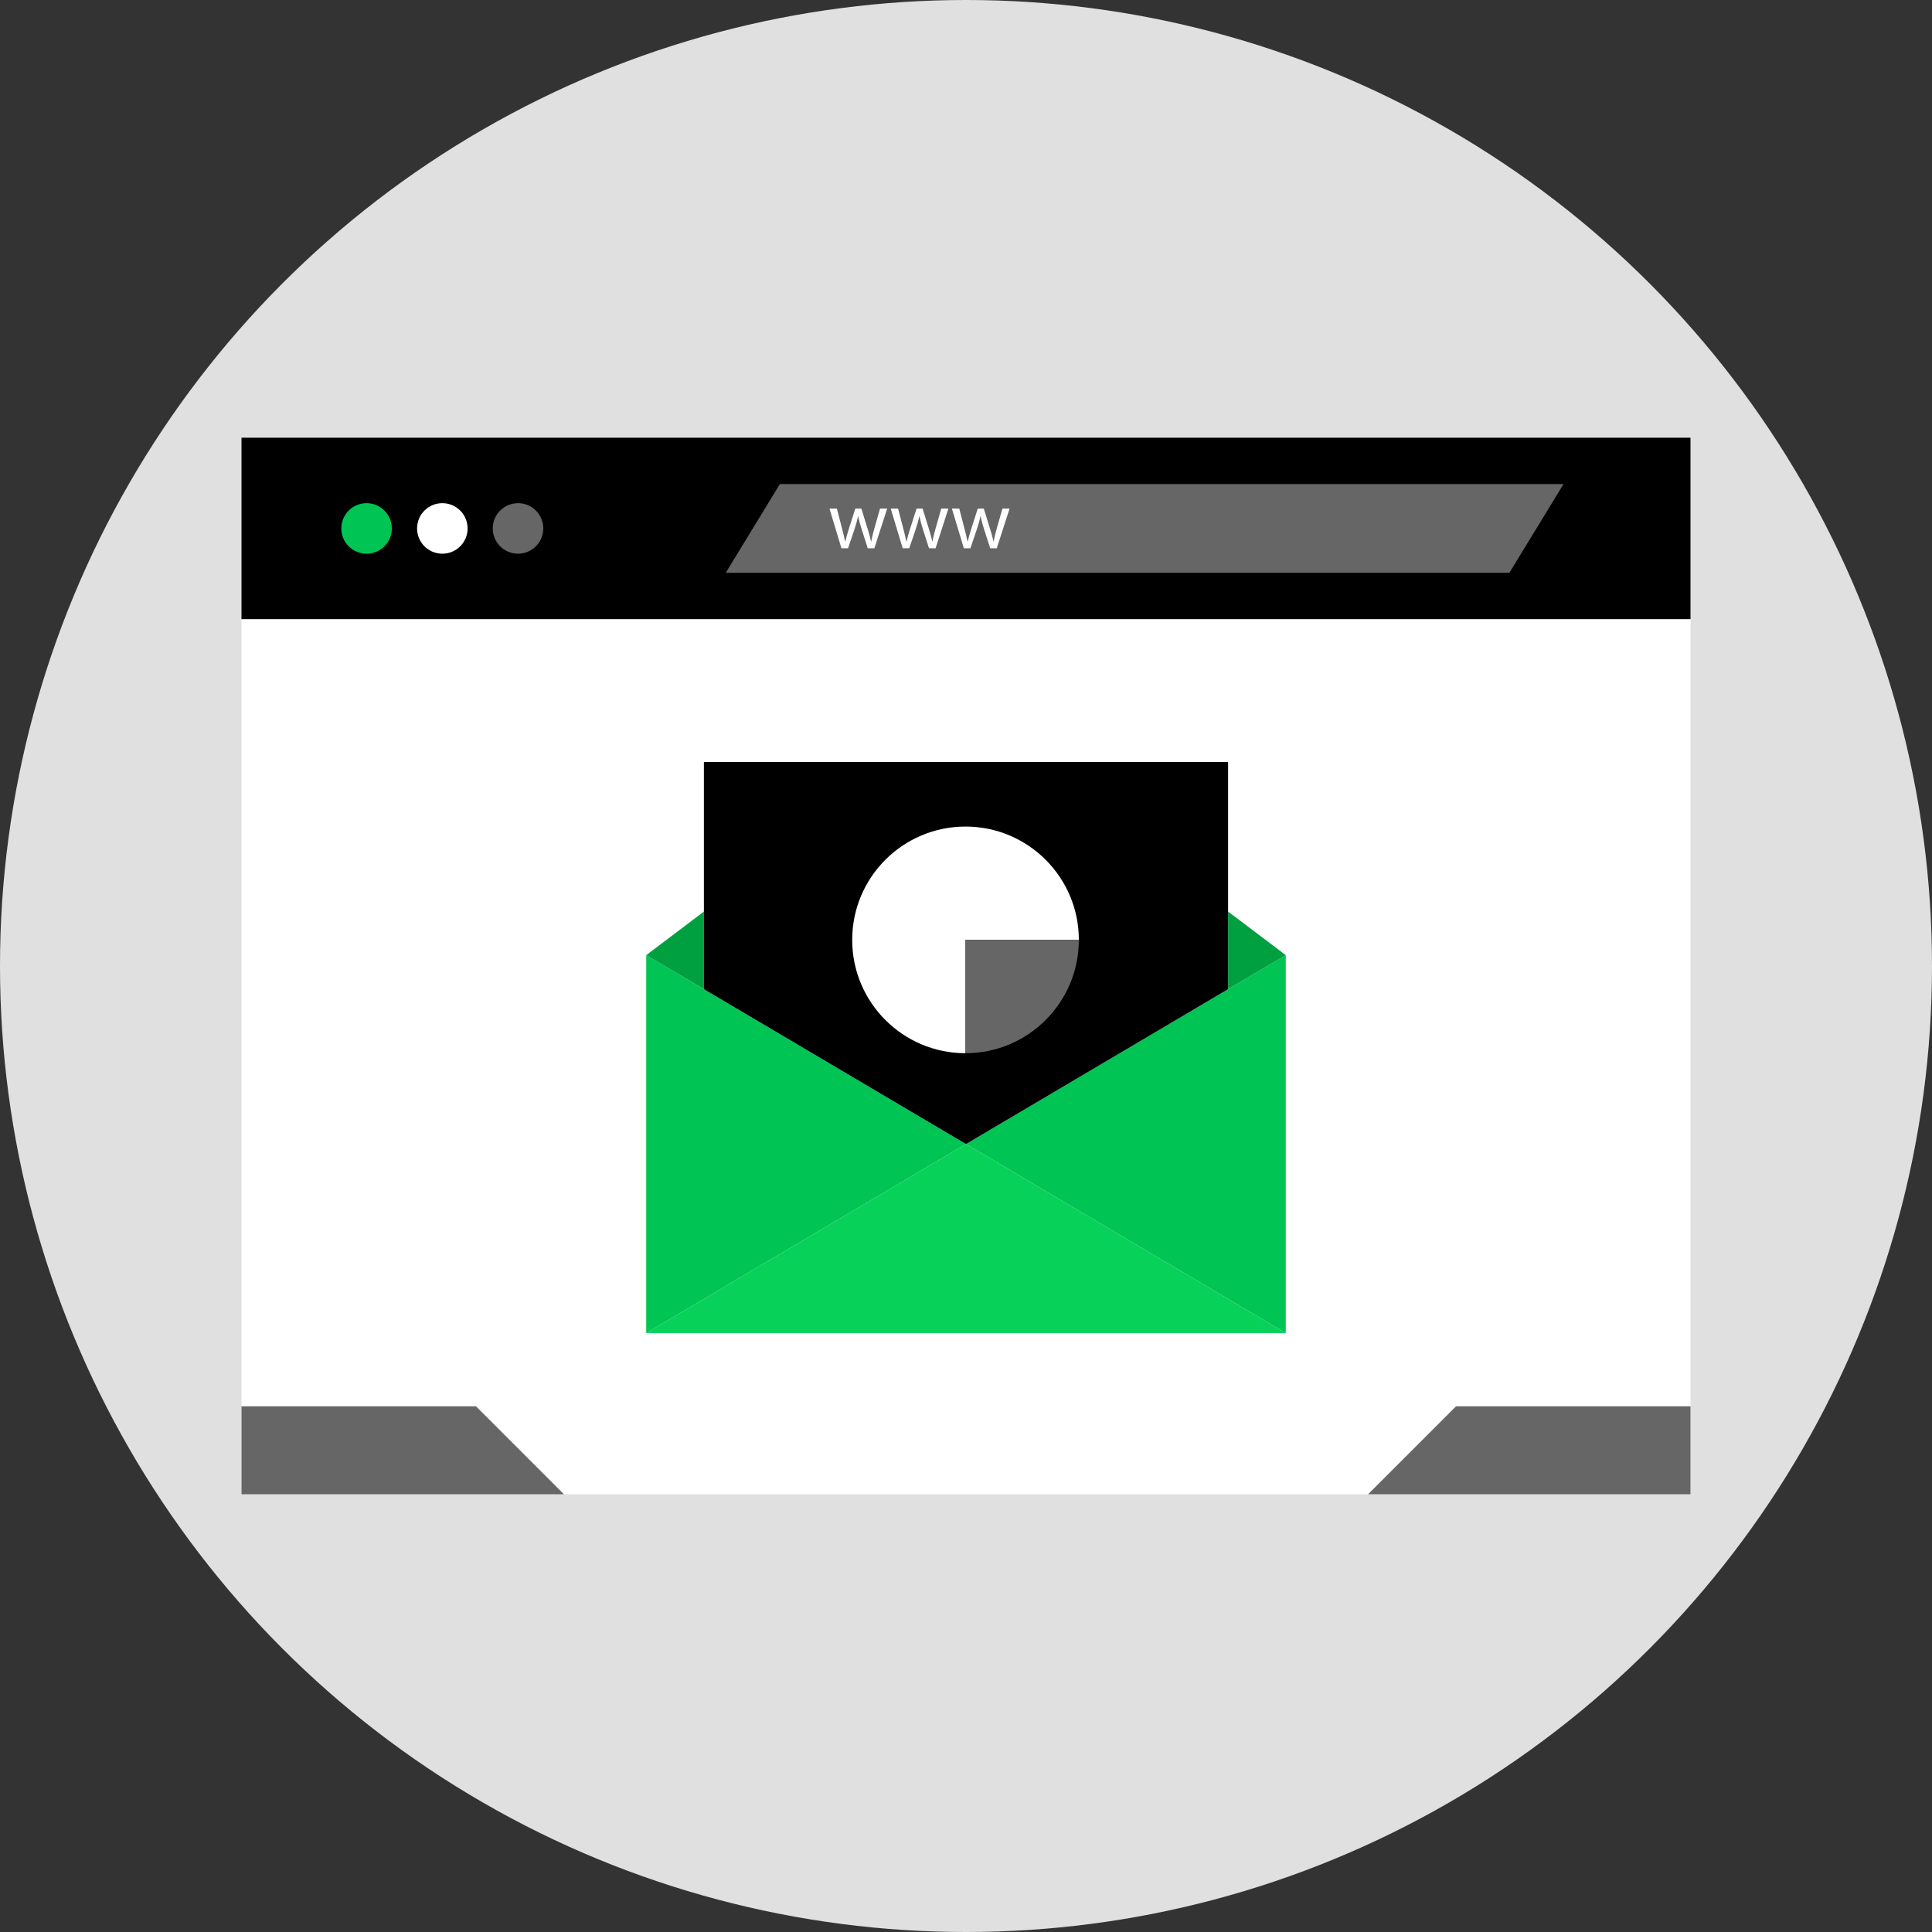
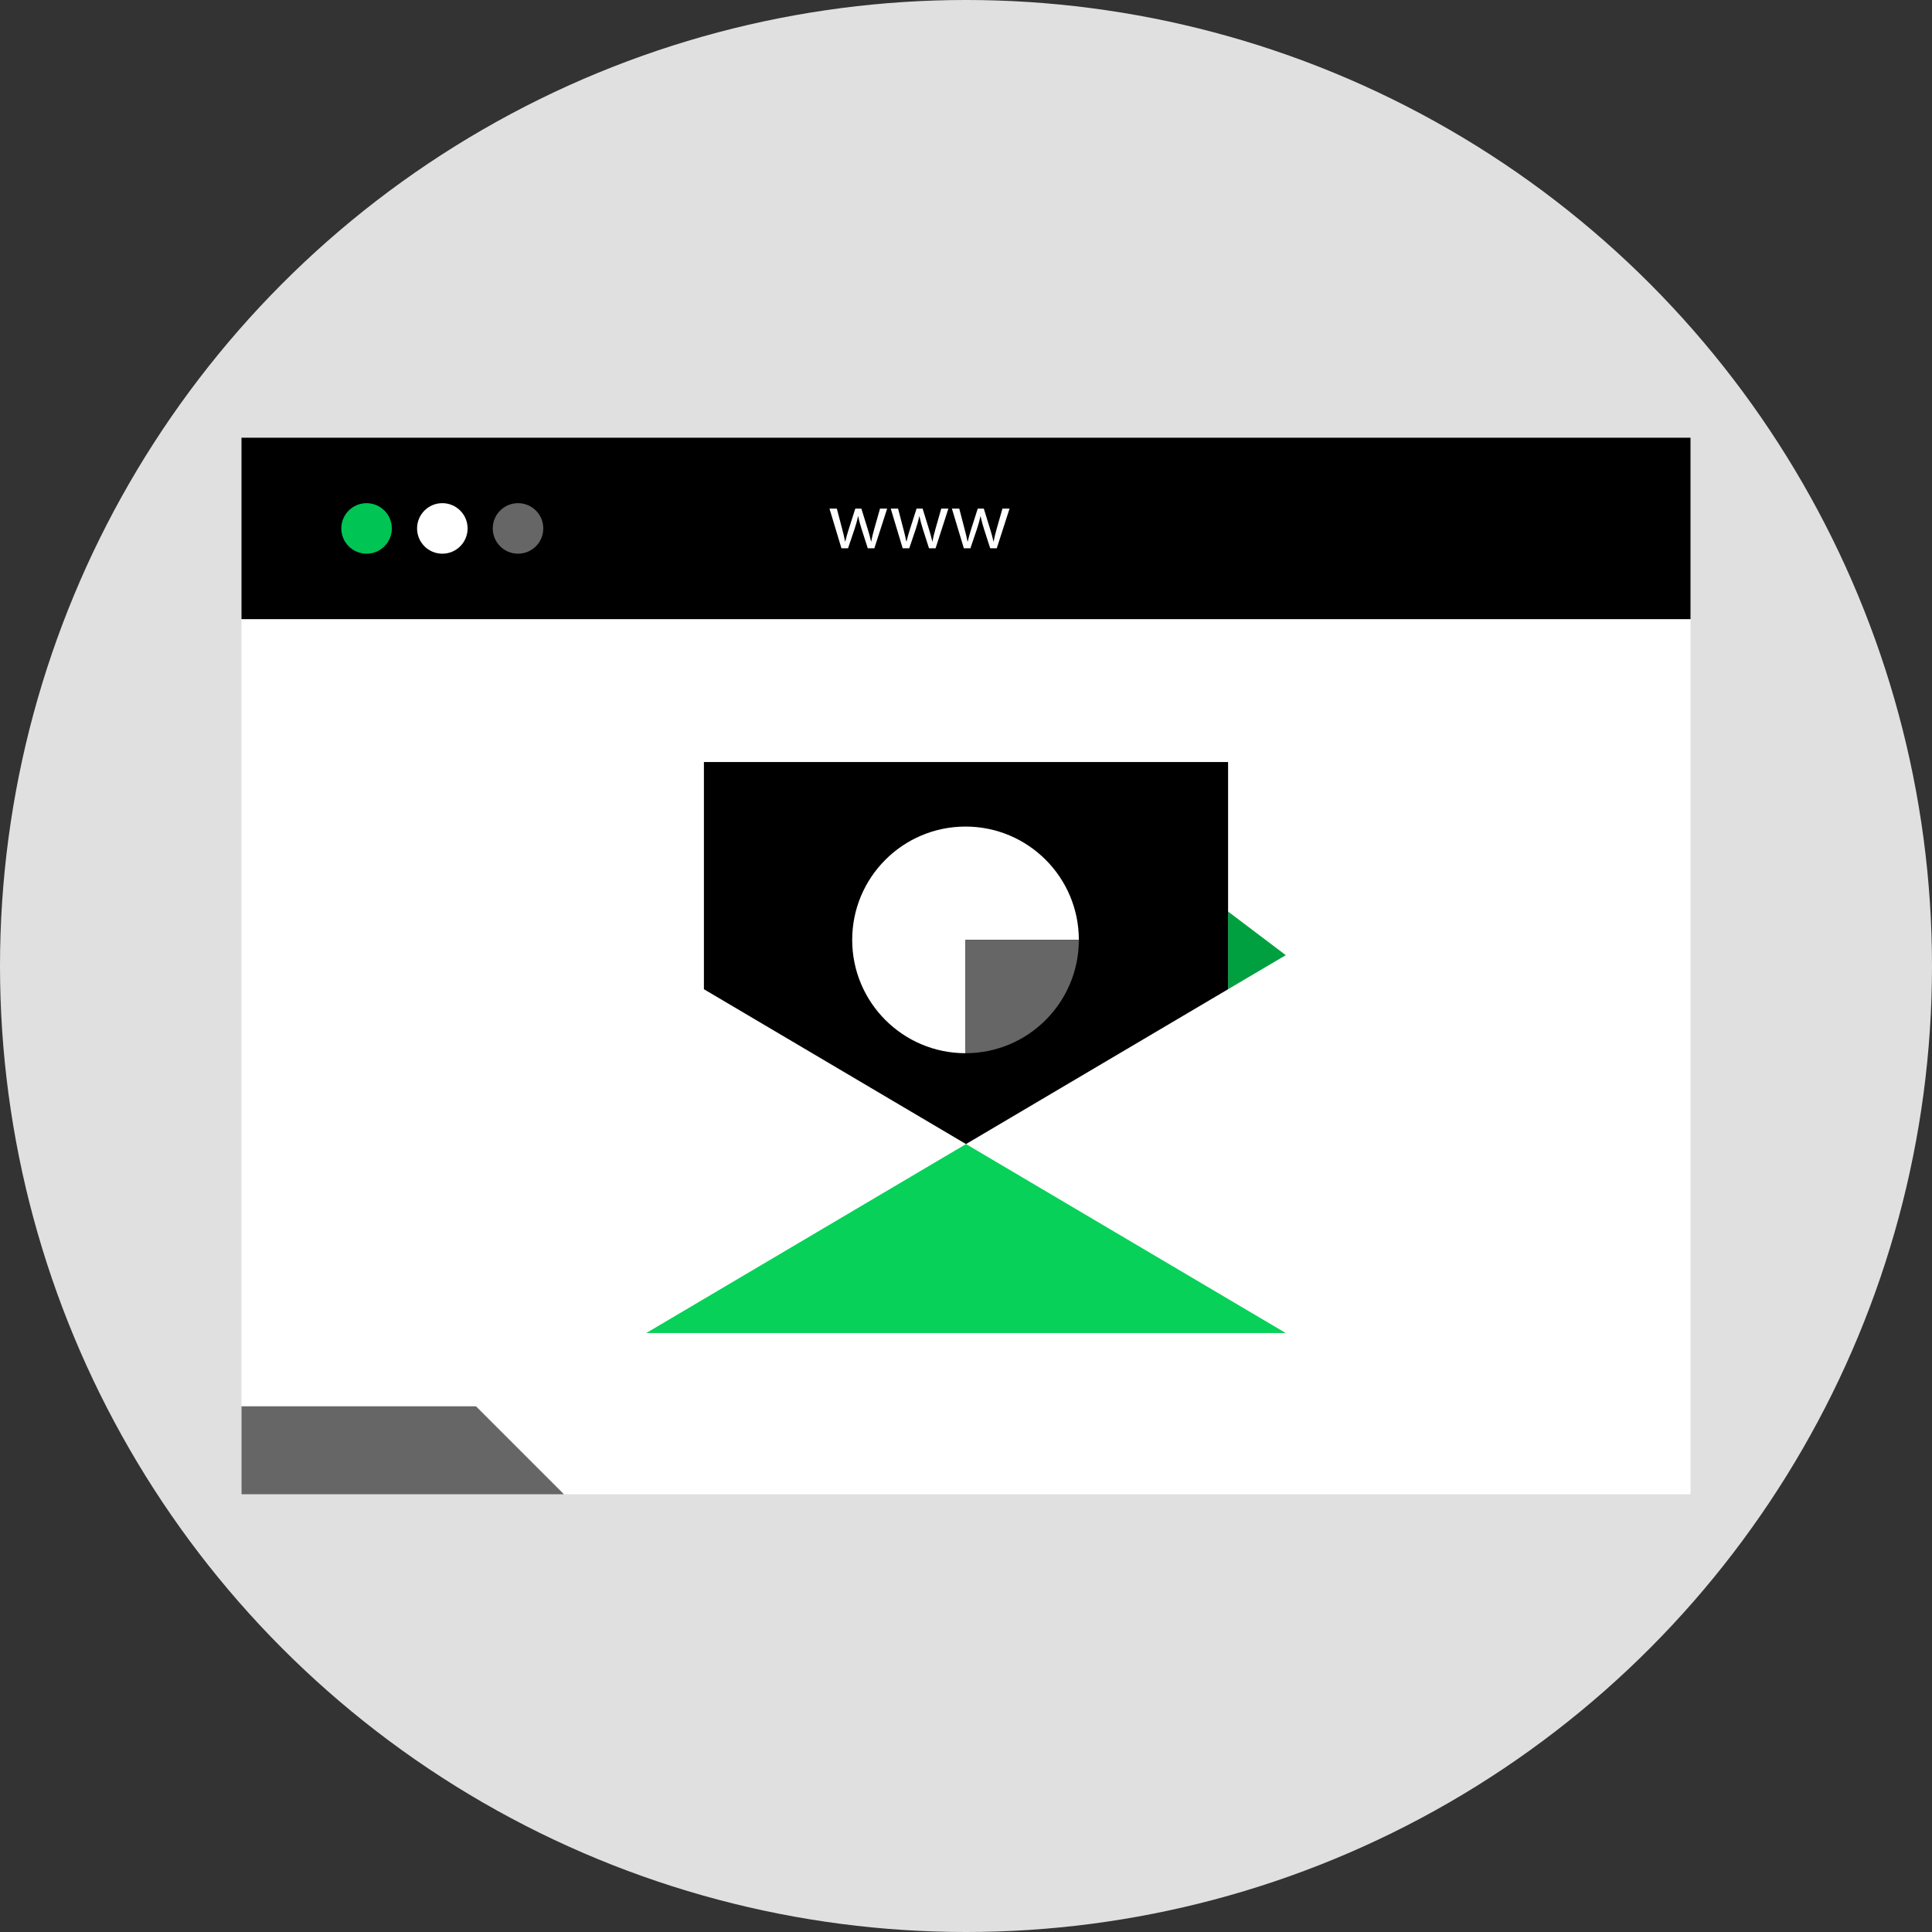
<svg xmlns="http://www.w3.org/2000/svg" version="1.1" id="Layer_1" viewBox="0 0 512 512" xml:space="preserve">
  <rect x="0" y="0" width="512" height="512" fill="#333333" stroke="none" />
  <circle style="fill:#E0E0E0;" cx="256" cy="256" r="256" />
  <rect x="64" y="164" style="fill:#FFFFFF;" width="384" height="232" />
  <rect x="64" y="116" width="384" height="48.08" />
  <circle style="fill:#00C454;" cx="97.144" cy="140.04" r="6.696" />
  <circle style="fill:#FFFFFF;" cx="117.224" cy="140.04" r="6.696" />
  <g>
    <circle style="fill:#666666;" cx="137.28" cy="140.04" r="6.696" />
-     <polygon style="fill:#666666;" points="400,151.8 192.328,151.8 206.672,128.288 414.352,128.288  " />
  </g>
  <g>
    <path style="fill:#FFFFFF;" d="M221.776,134.792l1.392,5.344c0.304,1.168,0.584,2.256,0.784,3.344h0.064   c0.24-1.064,0.584-2.192,0.936-3.32l1.712-5.368h1.608l1.632,5.256c0.392,1.256,0.696,2.368,0.928,3.432h0.072   c0.168-1.064,0.456-2.168,0.808-3.408l1.504-5.28h1.888l-3.392,10.512h-1.744l-1.608-5.016c-0.368-1.176-0.672-2.216-0.928-3.464   h-0.048c-0.256,1.264-0.584,2.352-0.952,3.48l-1.696,5h-1.744l-3.168-10.512C219.824,134.792,221.776,134.792,221.776,134.792z" />
    <path style="fill:#FFFFFF;" d="M238,134.792l1.392,5.344c0.304,1.168,0.584,2.256,0.784,3.344h0.072   c0.232-1.064,0.584-2.192,0.928-3.32l1.72-5.368h1.608l1.624,5.256c0.392,1.256,0.696,2.368,0.936,3.432h0.064   c0.168-1.064,0.464-2.168,0.808-3.408l1.504-5.28h1.888l-3.392,10.512H246.2l-1.608-5.016c-0.368-1.176-0.672-2.216-0.936-3.464   h-0.04c-0.264,1.264-0.584,2.352-0.96,3.48l-1.696,5h-1.736l-3.168-10.512C236.056,134.792,238,134.792,238,134.792z" />
    <path style="fill:#FFFFFF;" d="M254.216,134.792l1.392,5.344c0.304,1.168,0.584,2.256,0.784,3.344h0.072   c0.232-1.064,0.584-2.192,0.928-3.32l1.72-5.368h1.608l1.624,5.256c0.392,1.256,0.696,2.368,0.936,3.432h0.064   c0.168-1.064,0.464-2.168,0.808-3.408l1.504-5.28h1.888l-3.392,10.512h-1.736l-1.616-5.016c-0.368-1.176-0.672-2.216-0.936-3.464   h-0.04c-0.264,1.264-0.584,2.352-0.96,3.48l-1.696,5h-1.736l-3.168-10.512C252.264,134.792,254.216,134.792,254.216,134.792z" />
  </g>
  <g>
    <polygon style="fill:#666666;" points="64,372.688 126.144,372.688 149.456,396 64,396  " />
-     <polygon style="fill:#666666;" points="448,372.688 385.856,372.688 362.544,396 448,396  " />
  </g>
-   <polygon style="fill:#00C454;" points="171.256,253.128 256,303.192 171.256,353.272 " />
-   <polygon style="fill:#00A041;" points="171.256,253.128 186.544,241.568 186.544,262.152 " />
-   <polygon style="fill:#00C454;" points="340.744,253.128 256,303.192 340.744,353.272 " />
  <polygon style="fill:#00A041;" points="340.744,253.128 325.456,241.568 325.456,262.152 " />
  <polygon style="fill:#07D159;" points="256,303.192 256,303.192 256,303.192 256,303.192 256,303.192 171.256,353.272 256,353.272   256,353.272 340.744,353.272 " />
  <polygon points="325.456,201.952 256,201.952 256,201.952 186.544,201.952 186.544,262.152 256,303.192 256,303.192 256,303.192   256,303.192 256,303.192 325.456,262.152 " />
-   <path style="fill:#FFFFFF;" d="M285.904,249.08c0-16.584-13.448-30.032-30.032-30.032s-30.032,13.448-30.032,30.032  s13.448,30.032,30.032,30.032V249.08H285.904z" />
+   <path style="fill:#FFFFFF;" d="M285.904,249.08c0-16.584-13.448-30.032-30.032-30.032s-30.032,13.448-30.032,30.032  s13.448,30.032,30.032,30.032V249.08z" />
  <path style="fill:#666666;" d="M285.904,249.08h-30.032v30.032C272.464,279.112,285.904,265.664,285.904,249.08z" />
</svg>